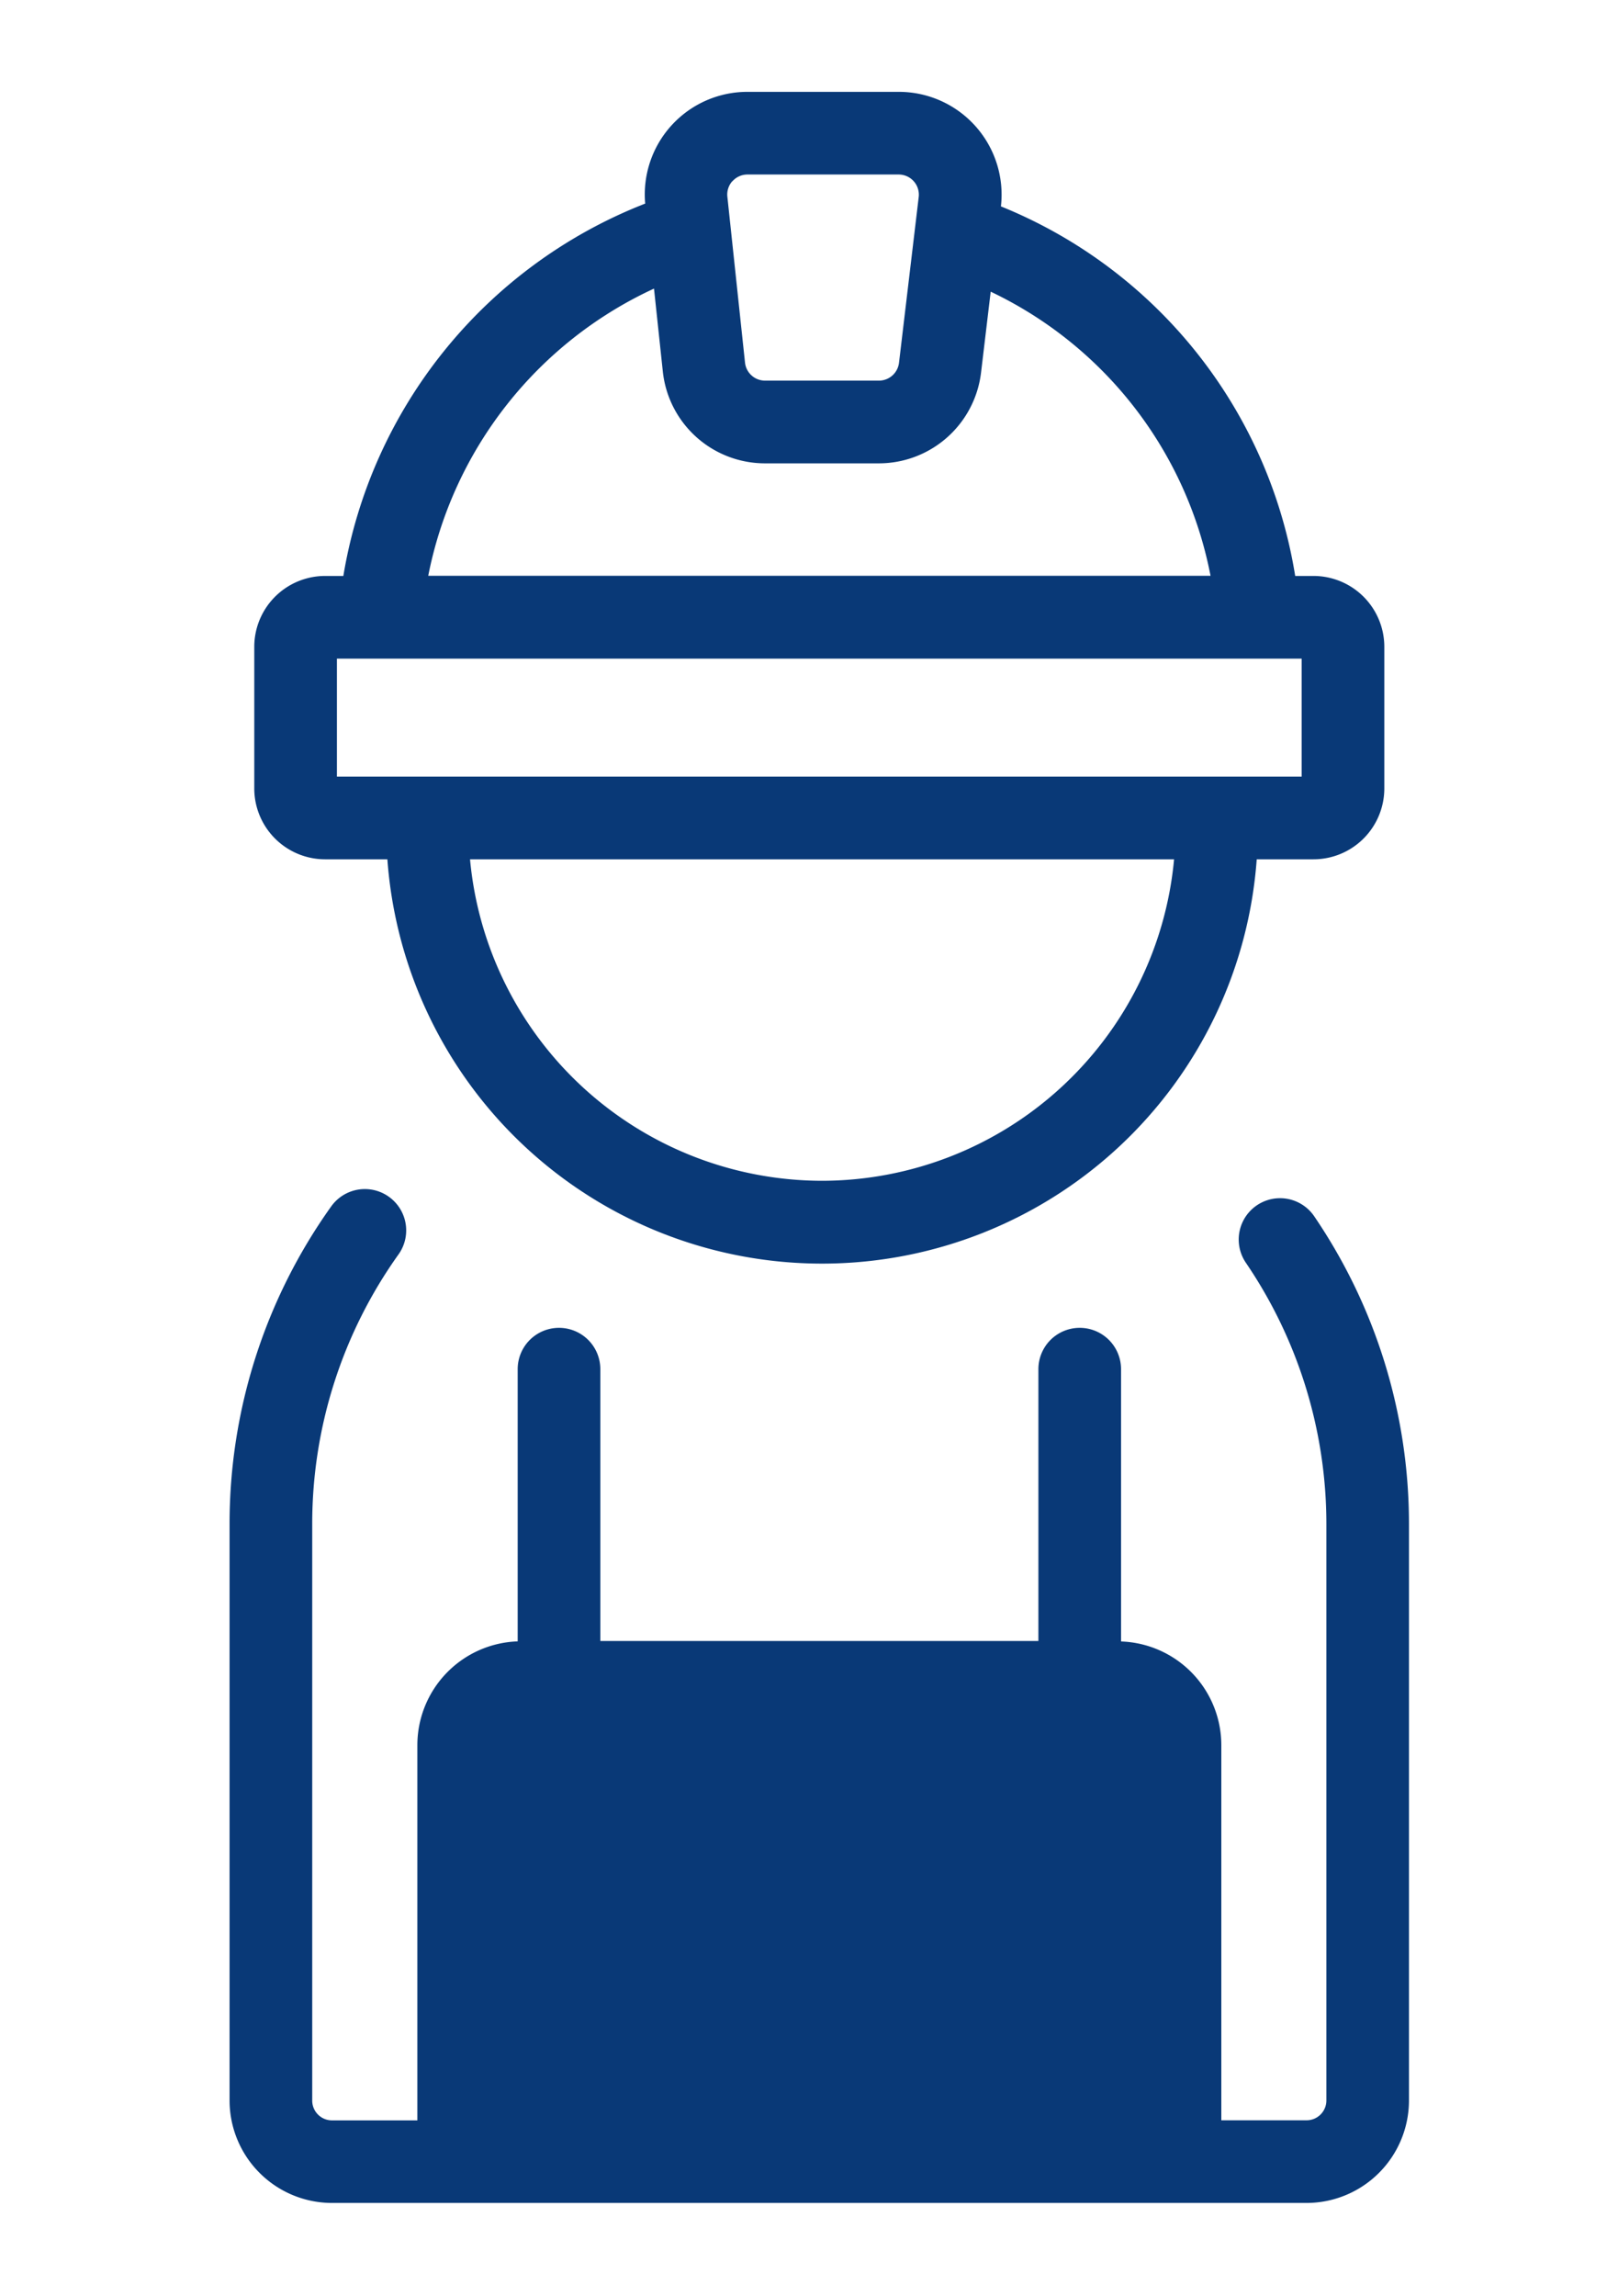
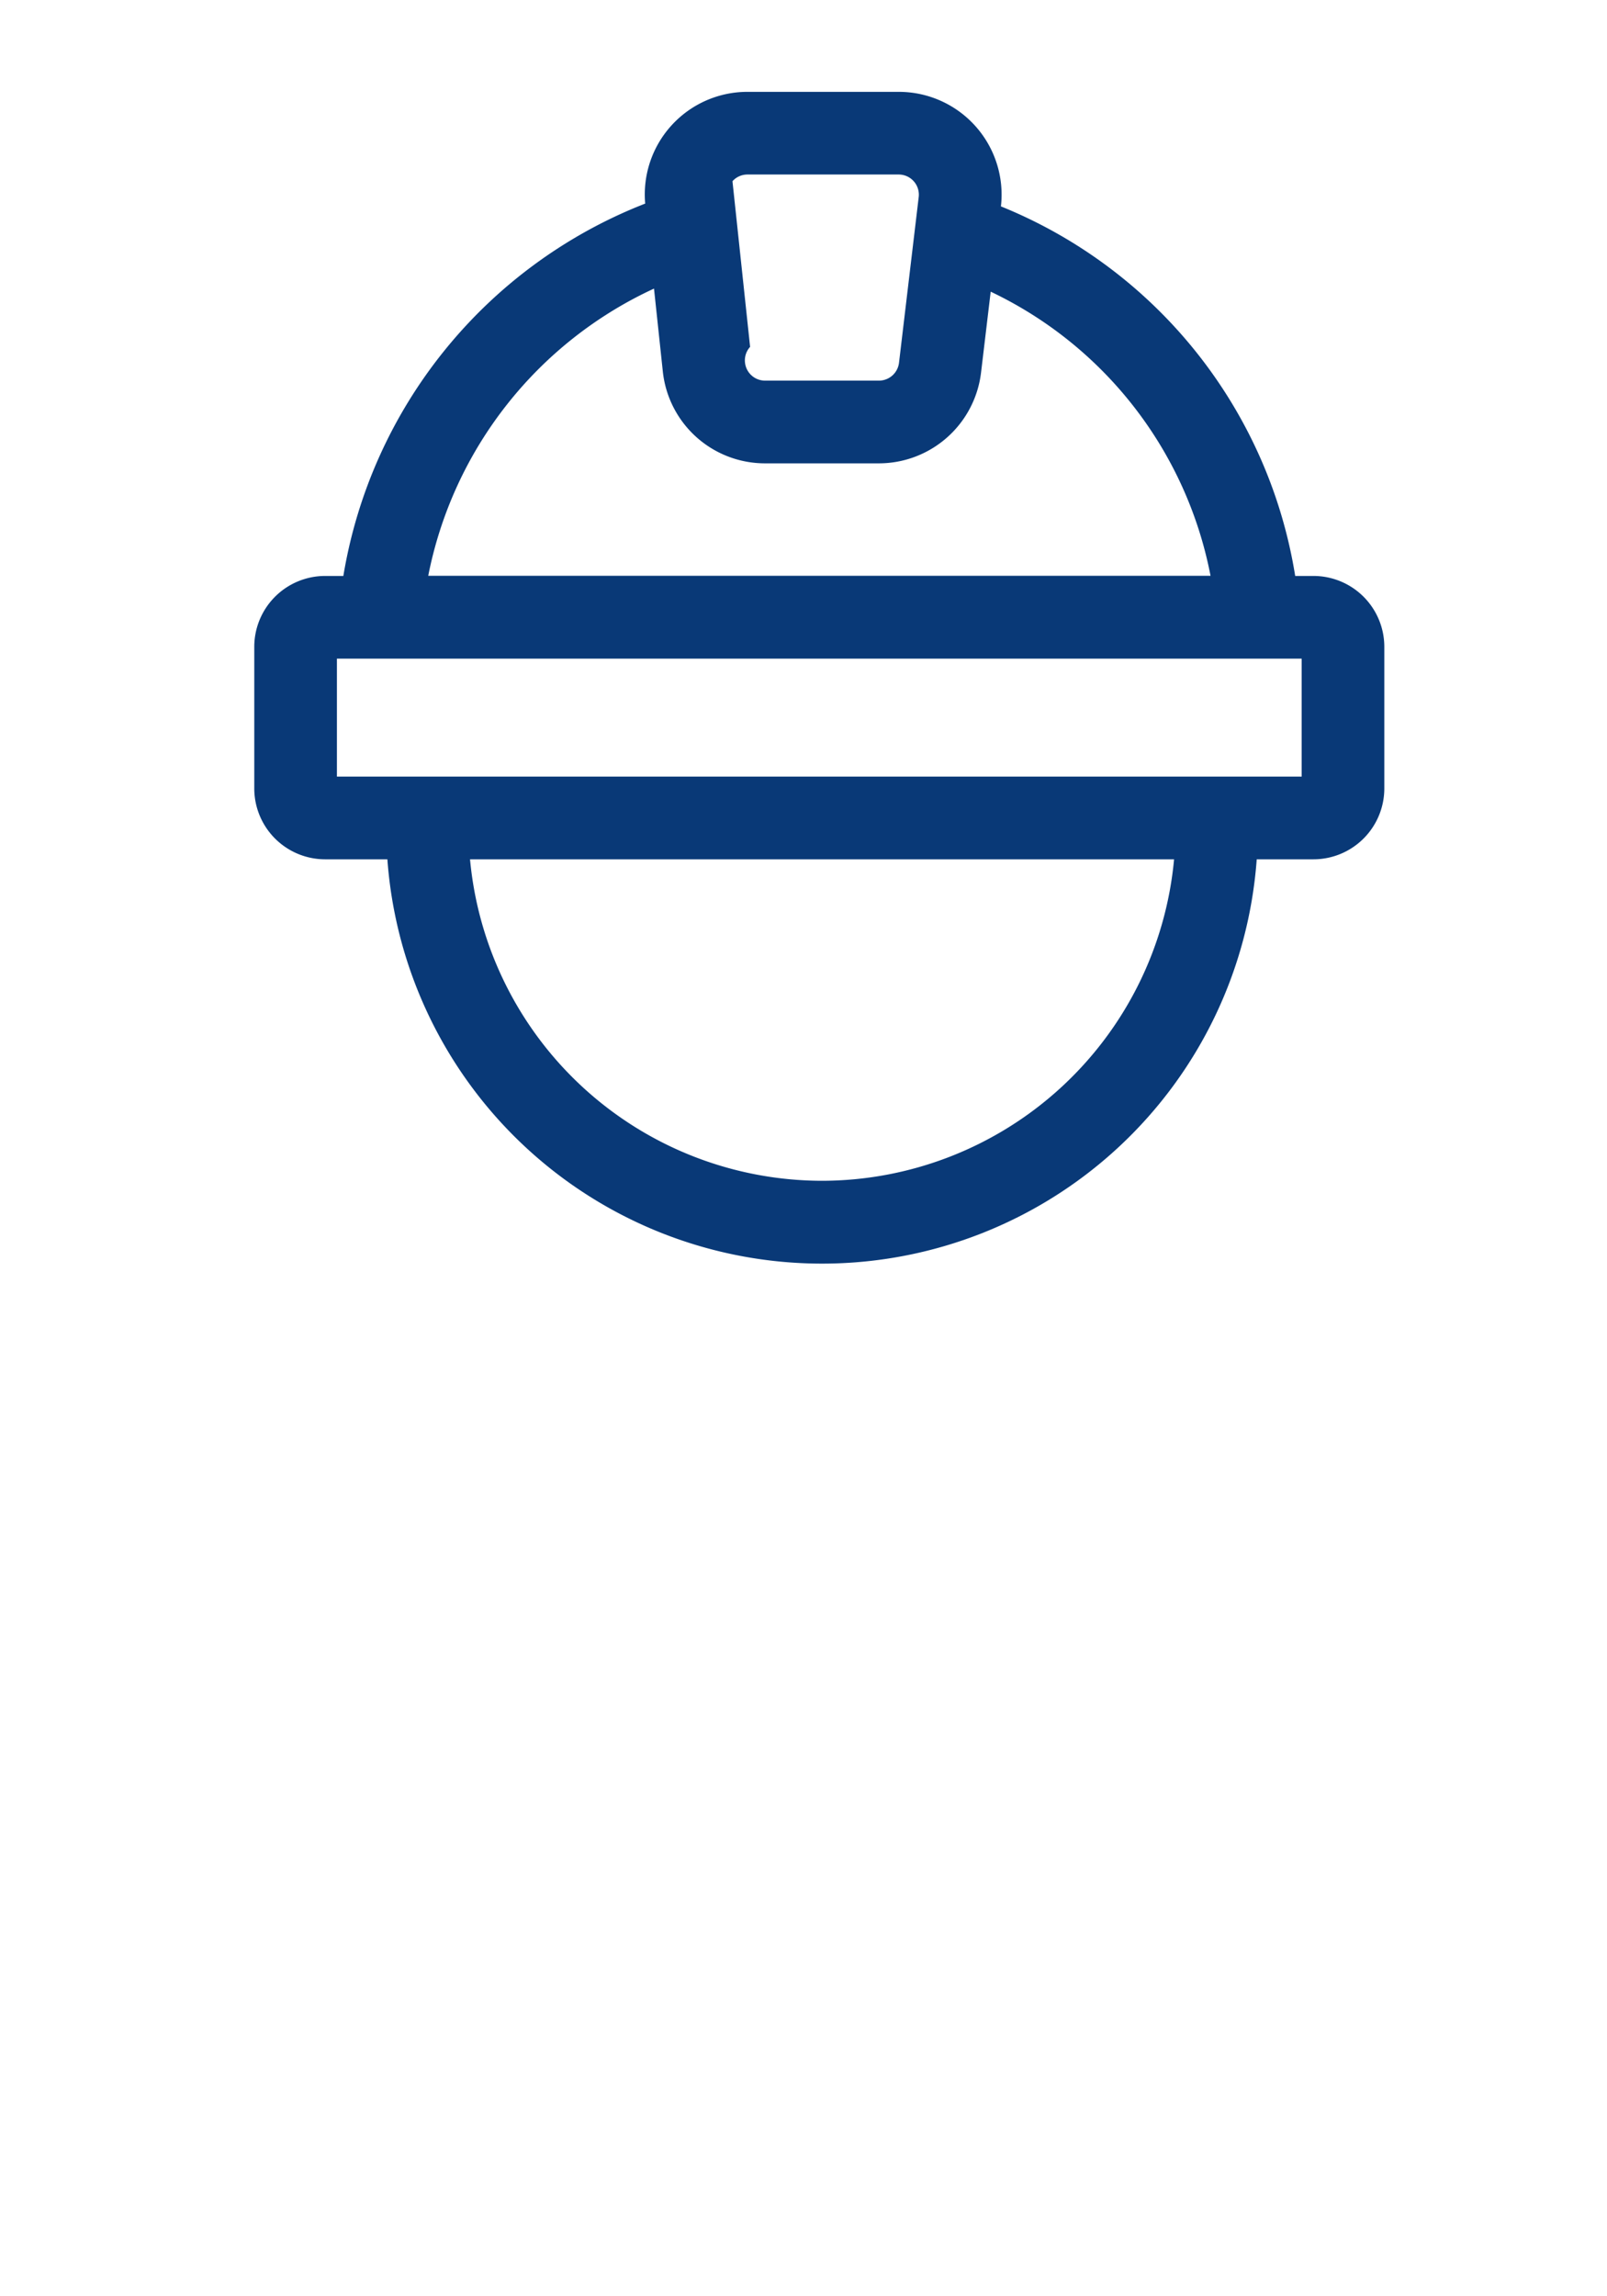
<svg xmlns="http://www.w3.org/2000/svg" class="p-indexServiceTypeItems__item__mark" width="35" height="50" viewBox="0 0 35 50">
  <defs>
    <clipPath id="clip-path">
      <rect id="Rectangle_217" data-name="Rectangle 217" width="25.687" height="45.969" transform="translate(0 0)" fill="none" />
    </clipPath>
  </defs>
  <g id="p-indexServiceTypeItems__item__mark--勞動事件" transform="translate(-531 -167)">
-     <rect id="透明感應區-35_x_50" data-name="透明感應區-35 x 50" width="35" height="50" transform="translate(531 167)" fill="none" />
    <g id="Group_386" data-name="Group 386" transform="translate(536 169)">
      <g id="Group_385" data-name="Group 385" clip-path="url(#clip-path)">
-         <path id="Path_179" data-name="Path 179" d="M23.624,24.485a.9.9,0,1,0-1.49,1.01,10.108,10.108,0,0,1,1.754,5.684V43.738a.431.431,0,0,1-.431.43H21.6V36a2.261,2.261,0,0,0-2.184-2.258V27.813a.9.9,0,0,0-1.8,0v5.919H8.075V27.813a.9.9,0,0,0-1.8,0V33.74A2.262,2.262,0,0,0,4.09,36v8.17H2.23a.431.431,0,0,1-.43-.43V31.179a10.093,10.093,0,0,1,1.881-5.867.9.9,0,1,0-1.469-1.041A11.887,11.887,0,0,0,0,31.179V43.738a2.233,2.233,0,0,0,2.23,2.23H23.457a2.233,2.233,0,0,0,2.23-2.23V31.179a11.9,11.9,0,0,0-2.063-6.694" fill="#093977" />
-         <path id="Path_180" data-name="Path 180" d="M2.079,16.711H3.437a9.492,9.492,0,0,0,18.934,0h1.238a1.544,1.544,0,0,0,1.541-1.542V12.082a1.544,1.544,0,0,0-1.541-1.541h-.4A10.472,10.472,0,0,0,16.8,2.494,2.239,2.239,0,0,0,14.571,0H11.28A2.235,2.235,0,0,0,9.052,2.433a10.553,10.553,0,0,0-6.574,8.108h-.4A1.544,1.544,0,0,0,.538,12.082v3.087a1.544,1.544,0,0,0,1.541,1.542m10.825,7a7.71,7.71,0,0,1-7.667-7H20.571a7.711,7.711,0,0,1-7.667,7M10.953,1.946A.436.436,0,0,1,11.28,1.8h3.291a.439.439,0,0,1,.438.492L14.58,5.9a.441.441,0,0,1-.438.388H11.664a.439.439,0,0,1-.438-.393l-.384-3.611a.436.436,0,0,1,.111-.342M9.244,4.284l.192,1.805a2.237,2.237,0,0,0,2.228,2h2.478a2.242,2.242,0,0,0,2.225-1.977l.21-1.761a8.667,8.667,0,0,1,4.788,6.186H4.327A8.745,8.745,0,0,1,9.244,4.284M2.338,12.342H23.35V14.91H2.338Z" fill="#093977" />
+         <path id="Path_180" data-name="Path 180" d="M2.079,16.711H3.437a9.492,9.492,0,0,0,18.934,0h1.238a1.544,1.544,0,0,0,1.541-1.542V12.082a1.544,1.544,0,0,0-1.541-1.541h-.4A10.472,10.472,0,0,0,16.8,2.494,2.239,2.239,0,0,0,14.571,0H11.28A2.235,2.235,0,0,0,9.052,2.433a10.553,10.553,0,0,0-6.574,8.108h-.4A1.544,1.544,0,0,0,.538,12.082v3.087a1.544,1.544,0,0,0,1.541,1.542m10.825,7a7.71,7.71,0,0,1-7.667-7H20.571a7.711,7.711,0,0,1-7.667,7M10.953,1.946A.436.436,0,0,1,11.28,1.8h3.291a.439.439,0,0,1,.438.492L14.58,5.9a.441.441,0,0,1-.438.388H11.664a.439.439,0,0,1-.438-.393a.436.436,0,0,1,.111-.342M9.244,4.284l.192,1.805a2.237,2.237,0,0,0,2.228,2h2.478a2.242,2.242,0,0,0,2.225-1.977l.21-1.761a8.667,8.667,0,0,1,4.788,6.186H4.327A8.745,8.745,0,0,1,9.244,4.284M2.338,12.342H23.35V14.91H2.338Z" fill="#093977" />
      </g>
    </g>
  </g>
</svg>